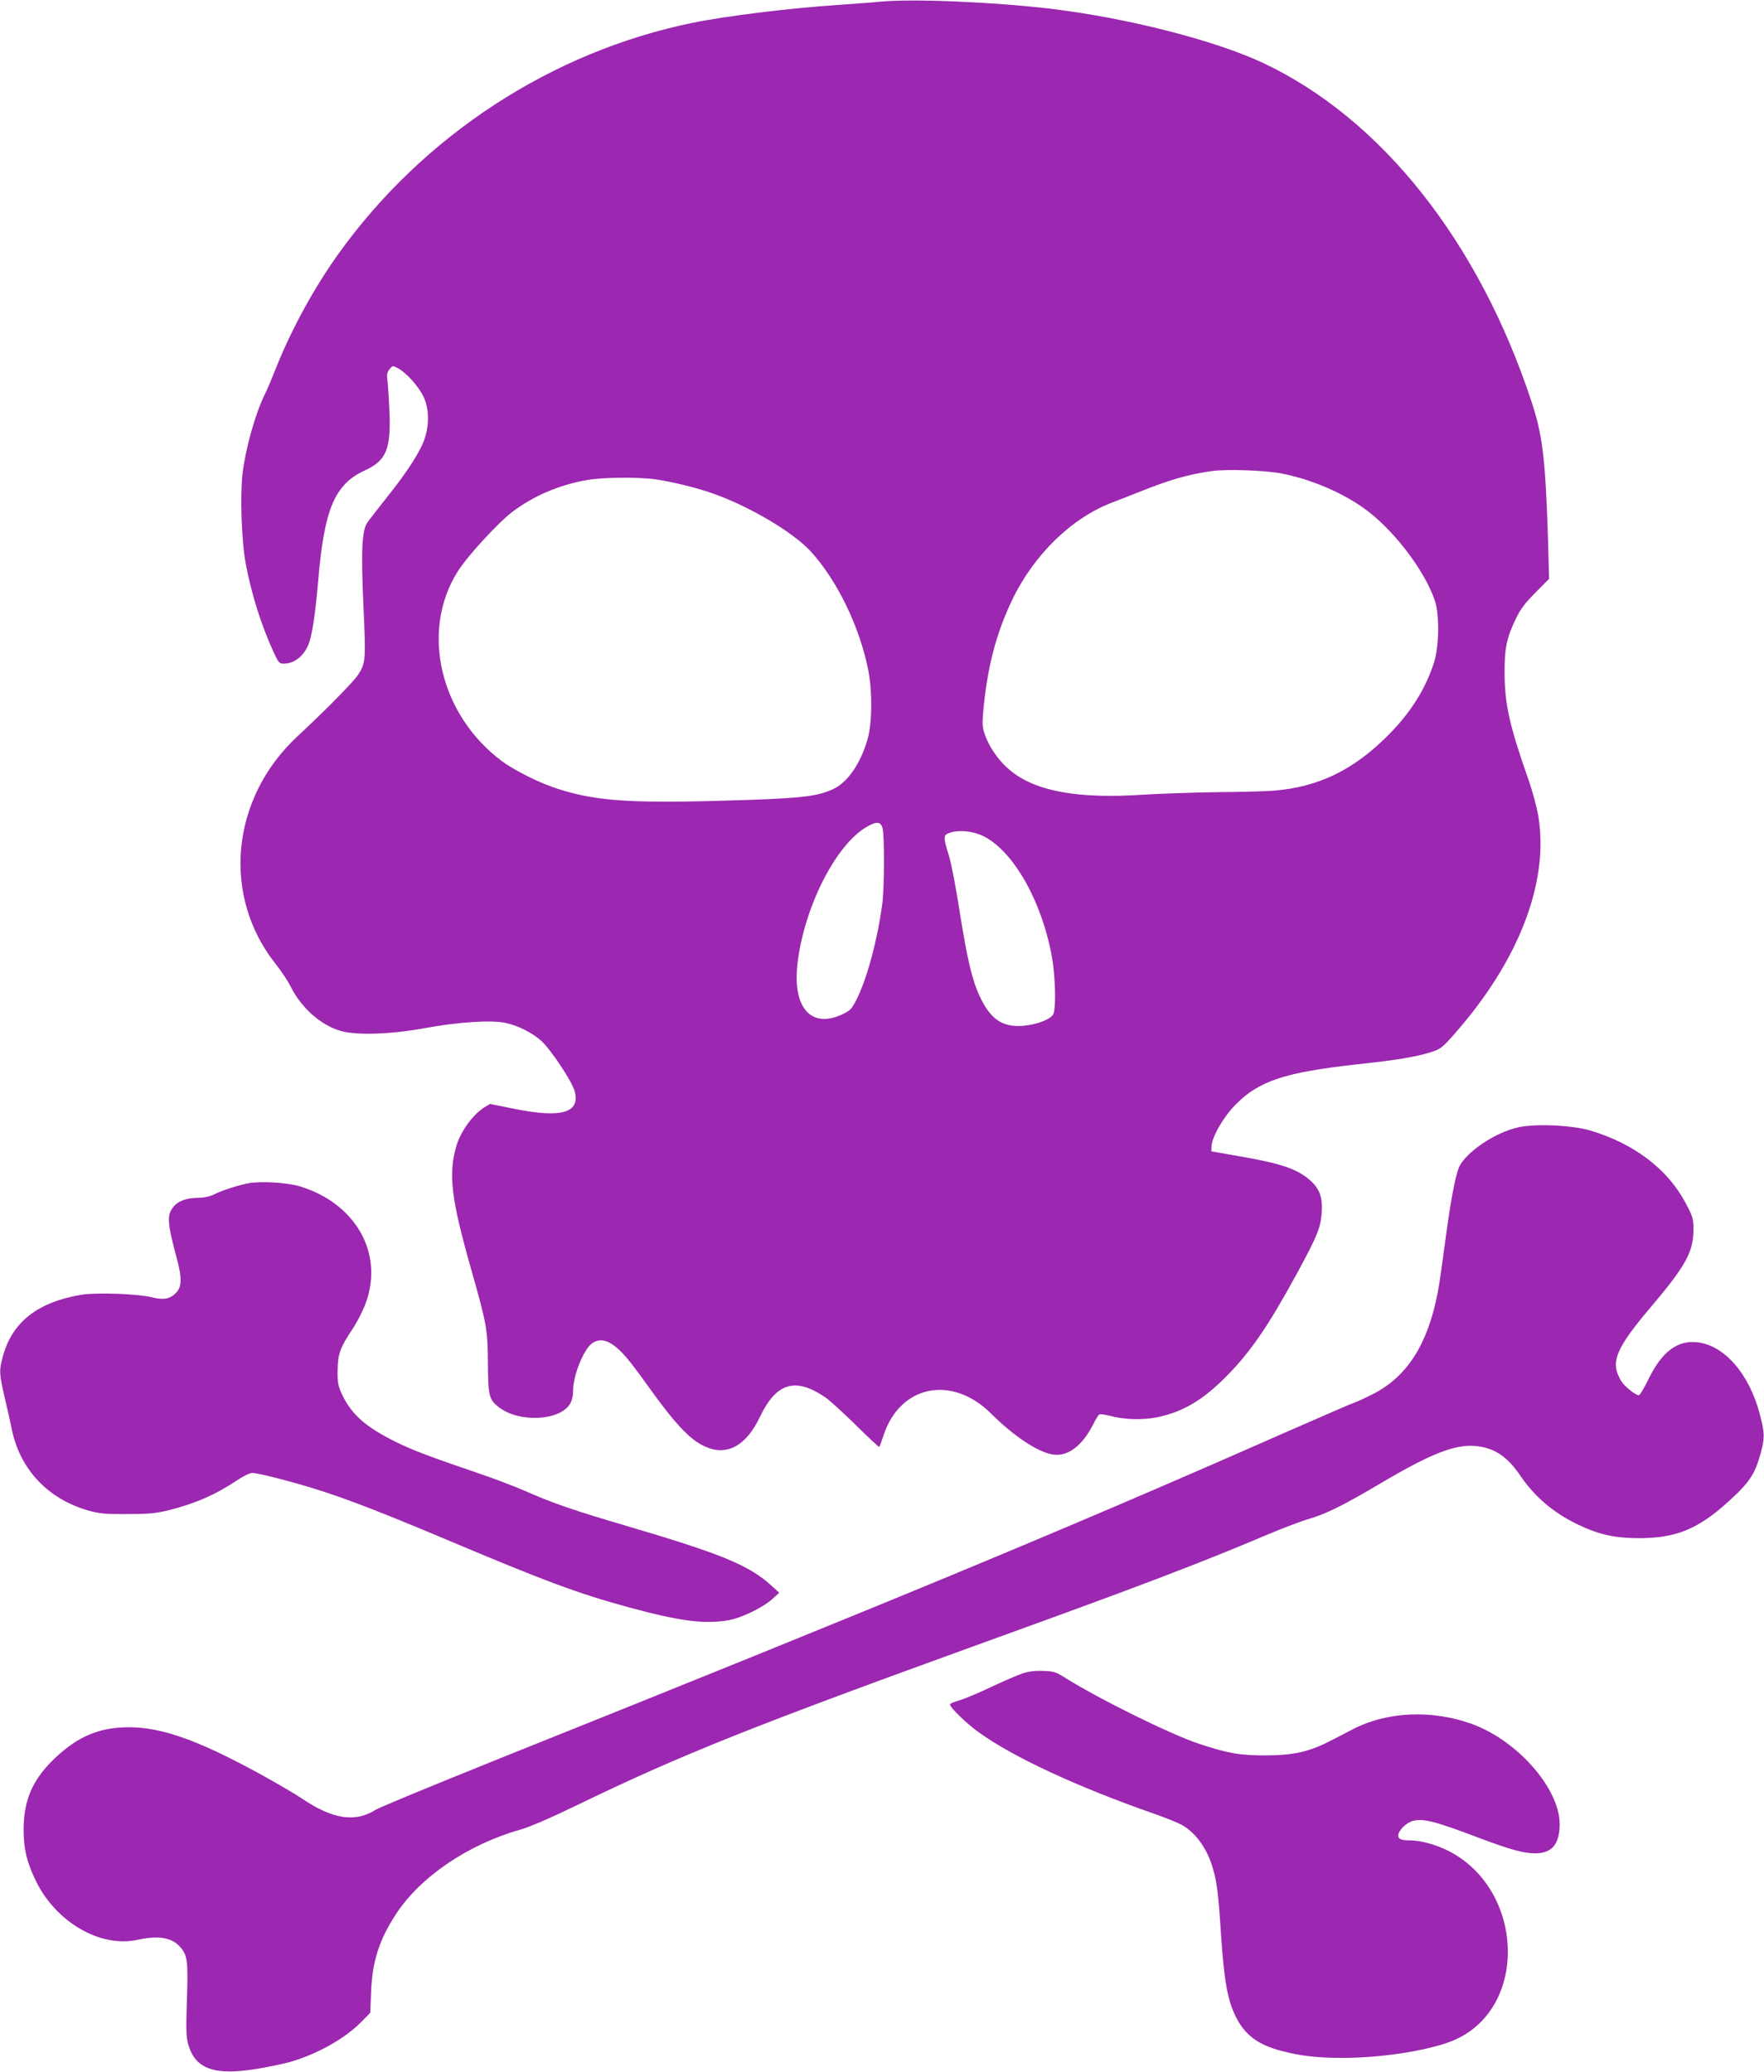
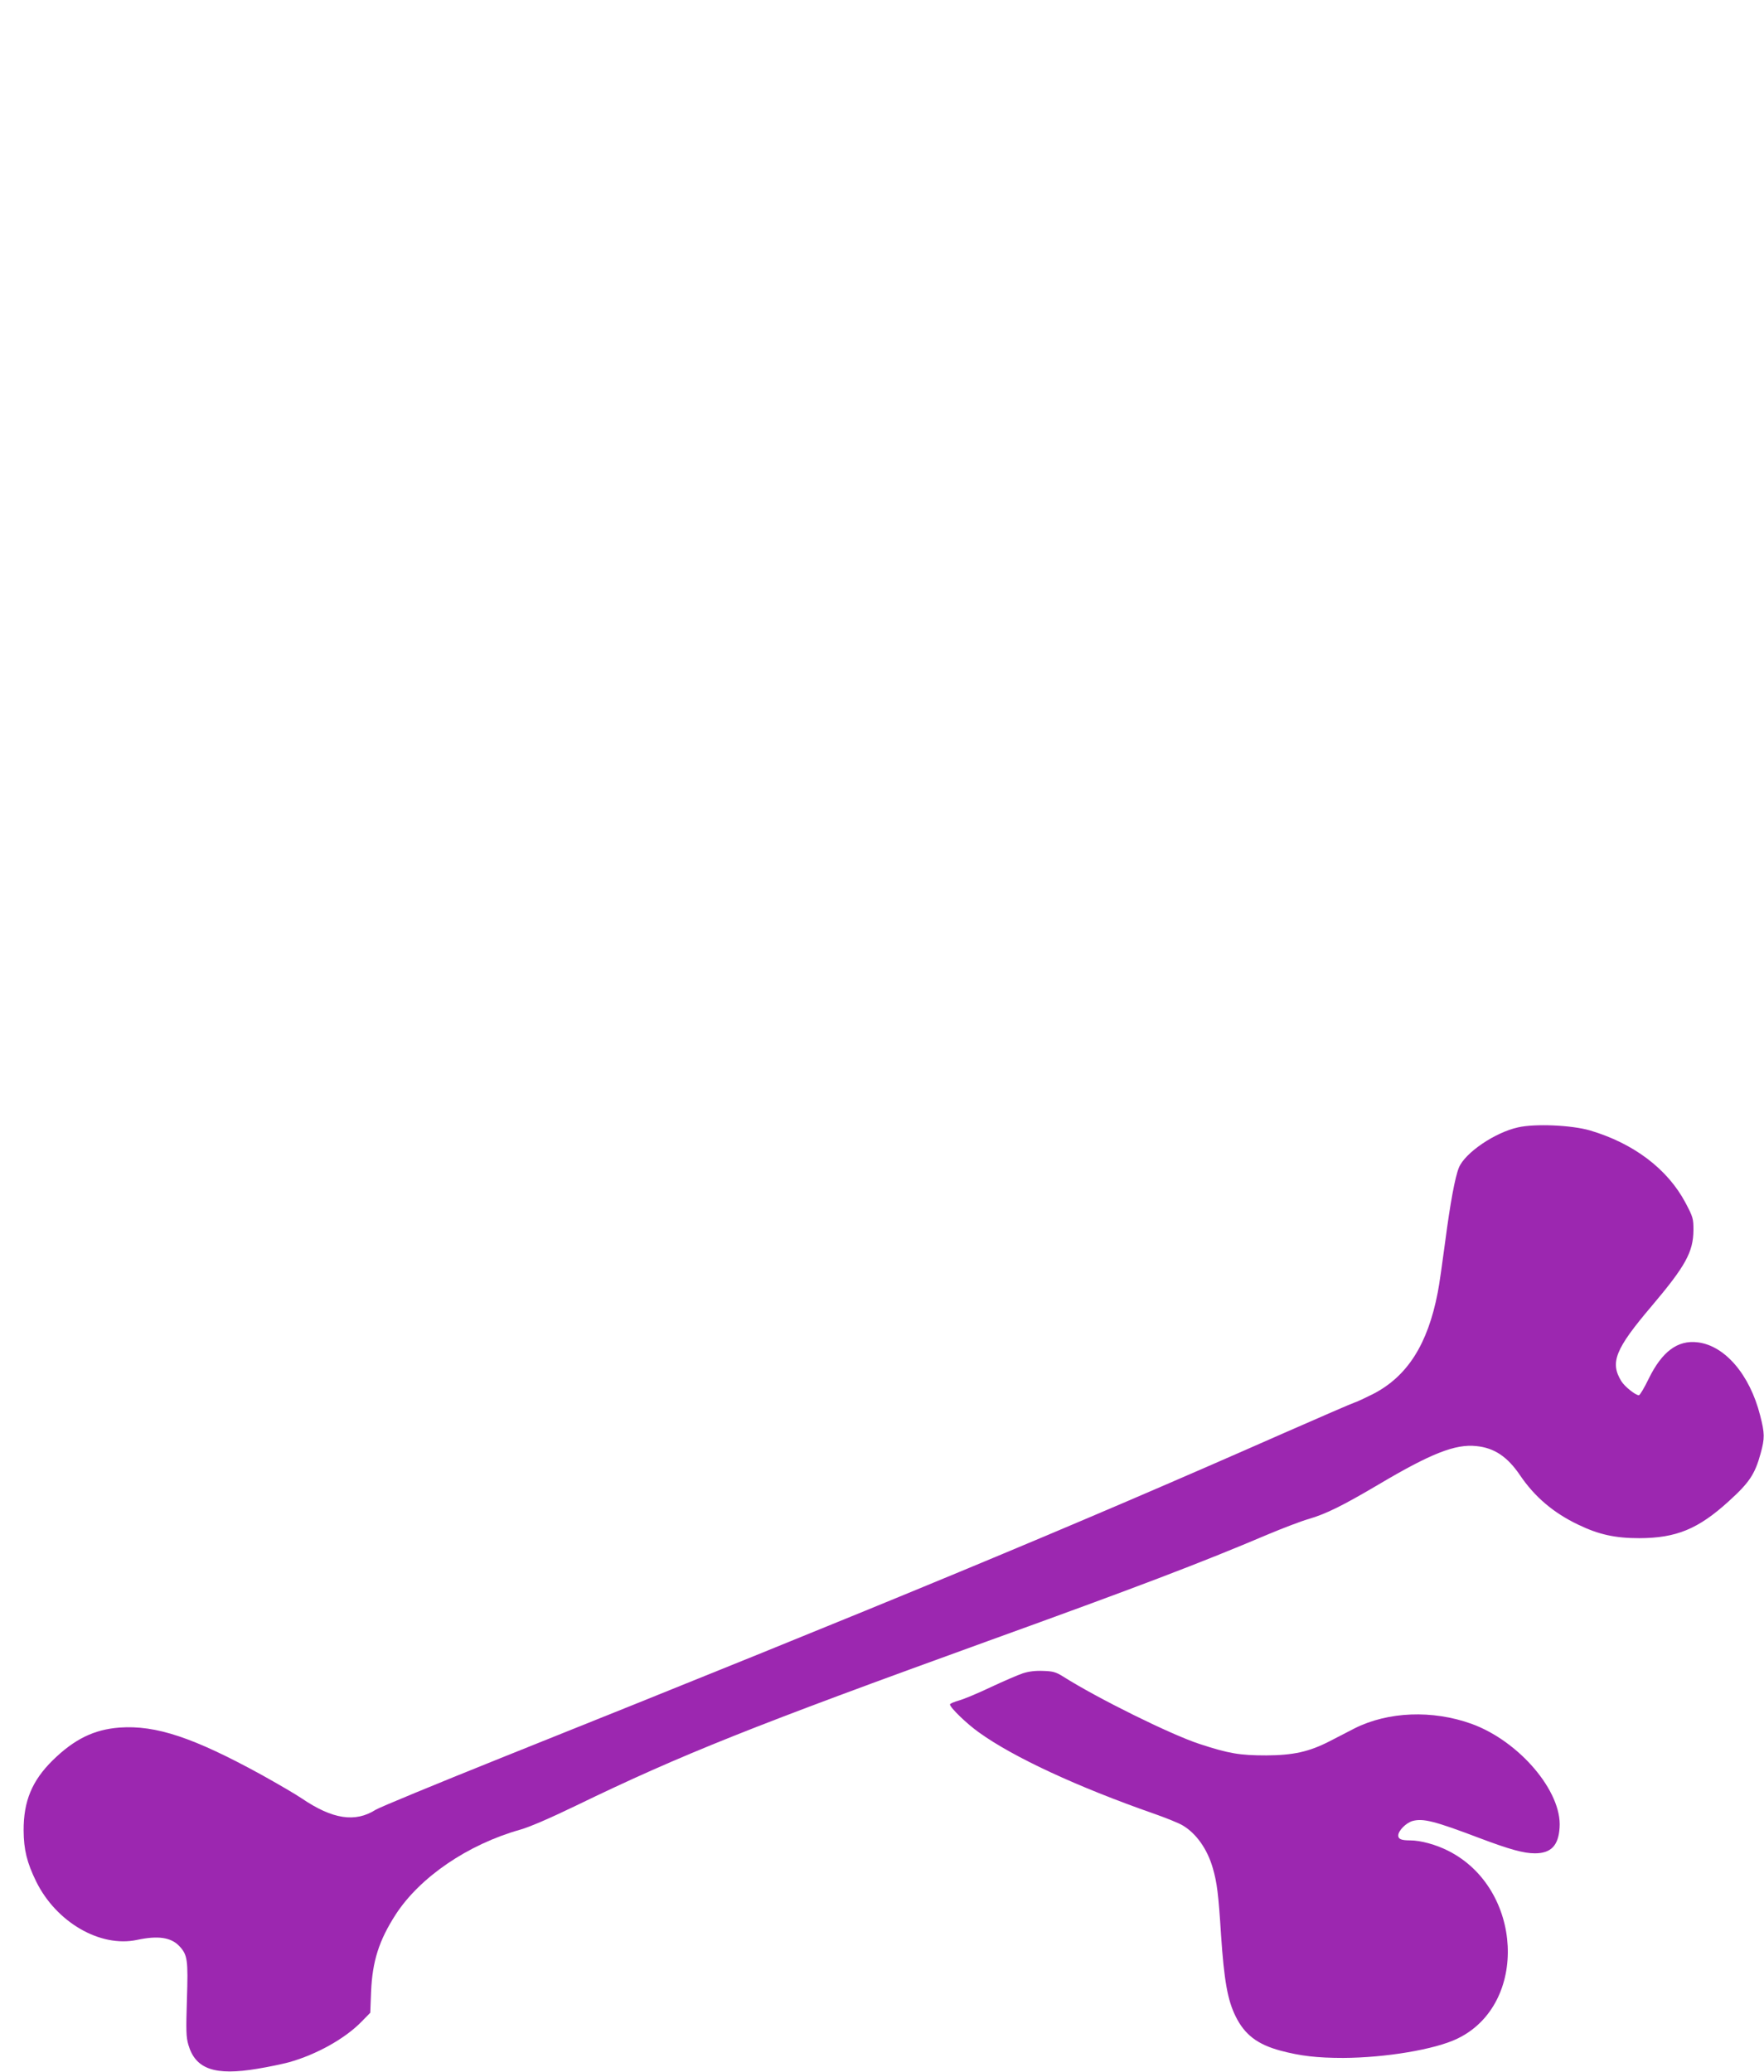
<svg xmlns="http://www.w3.org/2000/svg" version="1.0" width="1090pt" height="1280pt" viewBox="0 0 1090 1280" preserveAspectRatio="xMidYMid meet">
  <g transform="translate(0,1280) scale(0.1,-0.1)" fill="#9c27b0" stroke="none">
-     <path d="M5445 12790 c-49 -5 -166 -13 -260 -20 -302 -20 -695 -68 -905 -111 -871 -178 -1665 -696 -2190 -1429 -149 -208 -291 -468 -385 -705 -26 -66 -56 -137 -67 -158 -59 -118 -119 -330 -139 -490 -16 -138 -7 -421 20 -562 35 -186 95 -378 173 -547 28 -61 34 -68 60 -68 66 0 123 44 154 118 22 54 42 184 59 382 38 457 102 608 292 695 131 60 160 133 149 370 -3 77 -9 160 -12 185 -5 36 -2 50 13 69 19 23 20 23 50 7 50 -25 127 -110 158 -173 35 -70 39 -165 12 -254 -23 -78 -105 -207 -228 -361 -58 -73 -115 -147 -127 -163 -36 -49 -42 -174 -26 -524 15 -330 14 -347 -34 -421 -28 -42 -200 -218 -376 -381 -410 -383 -467 -983 -133 -1404 35 -44 76 -106 92 -138 64 -130 183 -237 303 -274 98 -31 317 -24 532 16 201 37 403 50 491 32 78 -16 170 -62 224 -112 60 -55 191 -252 206 -311 36 -133 -82 -167 -370 -109 l-153 31 -33 -20 c-76 -47 -152 -154 -178 -250 -46 -169 -28 -317 88 -729 103 -363 108 -388 110 -601 1 -206 7 -227 69 -275 126 -96 377 -83 439 23 11 19 19 51 18 79 0 92 62 250 115 292 37 29 83 27 131 -7 52 -35 99 -91 209 -244 172 -241 265 -341 357 -383 136 -64 256 0 342 180 101 212 218 248 402 124 27 -18 112 -95 190 -172 79 -78 144 -139 146 -136 3 2 14 34 26 70 102 312 422 377 665 136 143 -143 297 -244 389 -254 90 -10 177 58 244 191 14 28 30 54 35 57 6 4 33 0 62 -7 91 -25 204 -28 296 -10 160 33 283 106 430 255 150 152 261 315 438 641 122 225 142 274 149 367 7 91 -12 147 -67 197 -82 74 -181 108 -450 154 l-165 29 1 31 c3 59 74 182 149 258 146 147 304 199 755 249 243 26 356 45 453 75 57 18 68 26 144 112 398 451 585 937 519 1343 -9 55 -37 159 -62 230 -117 333 -146 464 -147 655 -1 155 13 221 71 340 27 57 57 96 120 159 l84 85 -6 220 c-16 519 -33 663 -102 873 -326 990 -928 1750 -1659 2094 -296 139 -835 277 -1305 334 -349 42 -855 64 -1055 45z m2467 -2914 c174 -32 371 -113 513 -214 179 -126 376 -381 441 -572 29 -85 27 -280 -4 -380 -53 -166 -145 -313 -287 -455 -214 -214 -430 -318 -706 -340 -47 -4 -202 -8 -345 -9 -142 -2 -352 -9 -466 -16 -398 -26 -657 21 -813 148 -68 55 -125 134 -156 214 -18 49 -20 70 -15 135 24 282 79 495 181 708 134 279 368 506 619 601 39 15 109 42 156 61 194 78 310 112 460 133 89 12 316 5 422 -14z m-3865 -37 c96 -13 254 -51 353 -86 227 -79 500 -240 610 -360 164 -180 304 -469 356 -738 25 -133 23 -318 -4 -418 -44 -156 -127 -275 -220 -315 -97 -42 -185 -52 -517 -64 -715 -24 -930 -11 -1180 69 -110 35 -267 113 -347 173 -380 286 -500 800 -272 1166 57 93 249 302 339 371 129 98 289 167 460 197 97 17 315 20 422 5z m1406 -2154 c13 -44 12 -376 -2 -475 -31 -225 -94 -458 -160 -589 -29 -56 -38 -65 -89 -89 -192 -88 -306 44 -274 316 41 348 236 733 427 843 61 36 86 34 98 -6z m622 -50 c186 -91 363 -402 425 -747 20 -111 26 -295 11 -348 -10 -35 -104 -72 -198 -78 -123 -7 -193 43 -259 182 -47 101 -76 223 -124 523 -22 144 -52 300 -66 345 -38 121 -37 130 11 145 54 17 139 8 200 -22z" />
    <path d="M9380 5835 c-144 -32 -327 -157 -365 -248 -24 -58 -54 -221 -85 -458 -17 -129 -37 -270 -46 -314 -62 -321 -188 -518 -399 -627 -50 -25 -101 -49 -115 -53 -14 -4 -212 -90 -440 -190 -1319 -582 -2401 -1031 -4845 -2010 -396 -159 -740 -301 -764 -316 -126 -80 -266 -59 -456 70 -38 26 -150 91 -247 145 -421 231 -654 309 -879 293 -158 -12 -279 -71 -413 -202 -128 -126 -181 -253 -180 -435 1 -117 20 -197 78 -315 124 -251 395 -408 622 -360 130 28 210 16 261 -37 52 -55 56 -85 48 -332 -6 -191 -5 -231 9 -279 44 -151 164 -192 426 -148 69 11 157 30 195 40 172 48 350 148 451 253 l52 53 5 130 c8 189 49 317 152 477 150 231 446 433 769 524 57 16 185 71 346 149 652 316 1095 492 2543 1016 925 334 1321 485 1731 659 93 39 208 83 254 96 106 31 209 82 431 213 322 191 474 251 603 237 112 -11 193 -66 271 -181 90 -133 207 -232 358 -304 128 -62 230 -84 379 -84 228 1 363 56 552 228 127 115 162 167 197 295 26 94 26 124 -3 236 -64 252 -218 431 -386 451 -124 15 -220 -57 -302 -224 -27 -56 -55 -103 -61 -103 -21 0 -87 53 -108 86 -72 116 -39 199 186 464 210 248 258 335 259 470 0 71 -2 80 -49 169 -111 209 -320 367 -590 447 -114 33 -339 43 -445 19z" />
-     <path d="M1537 5490 c-62 -11 -171 -46 -218 -71 -23 -11 -59 -19 -90 -19 -71 0 -126 -18 -154 -52 -46 -54 -43 -97 20 -333 30 -113 28 -164 -6 -201 -37 -39 -77 -47 -150 -29 -88 22 -339 31 -435 16 -273 -45 -432 -171 -488 -387 -22 -84 -21 -100 13 -249 17 -71 38 -164 46 -205 53 -242 223 -421 470 -492 69 -19 103 -23 240 -22 134 0 175 4 255 23 164 41 293 97 424 185 38 26 80 46 95 46 36 0 239 -52 396 -101 191 -60 407 -144 802 -310 611 -258 818 -335 1128 -419 320 -87 470 -106 621 -79 76 14 207 77 264 128 l45 41 -45 41 c-140 128 -303 196 -889 369 -344 101 -470 145 -646 223 -55 24 -176 70 -270 102 -311 106 -419 147 -520 197 -185 92 -271 168 -329 288 -27 58 -31 75 -30 150 1 104 15 143 90 256 34 51 69 121 87 172 106 304 -67 607 -408 712 -79 24 -241 34 -318 20z" />
    <path d="M6320 2462 c-30 -10 -118 -48 -195 -84 -77 -37 -166 -74 -197 -83 -32 -9 -58 -20 -58 -25 0 -19 103 -119 179 -173 212 -153 609 -337 1081 -502 74 -26 154 -58 177 -72 84 -49 153 -146 187 -264 26 -90 35 -159 51 -414 19 -280 40 -401 90 -502 56 -114 136 -174 277 -212 124 -33 226 -45 388 -45 259 1 567 52 705 119 442 212 407 928 -57 1161 -75 38 -170 64 -235 64 -54 0 -73 8 -73 30 0 30 49 79 89 90 65 17 134 0 411 -105 188 -71 275 -95 344 -95 100 0 146 48 153 159 16 222 -249 534 -544 641 -242 87 -516 76 -723 -28 -41 -21 -111 -57 -155 -80 -127 -65 -224 -86 -390 -87 -164 0 -231 11 -414 71 -177 58 -628 281 -840 415 -46 29 -64 34 -125 36 -48 2 -89 -3 -126 -15z" />
  </g>
</svg>